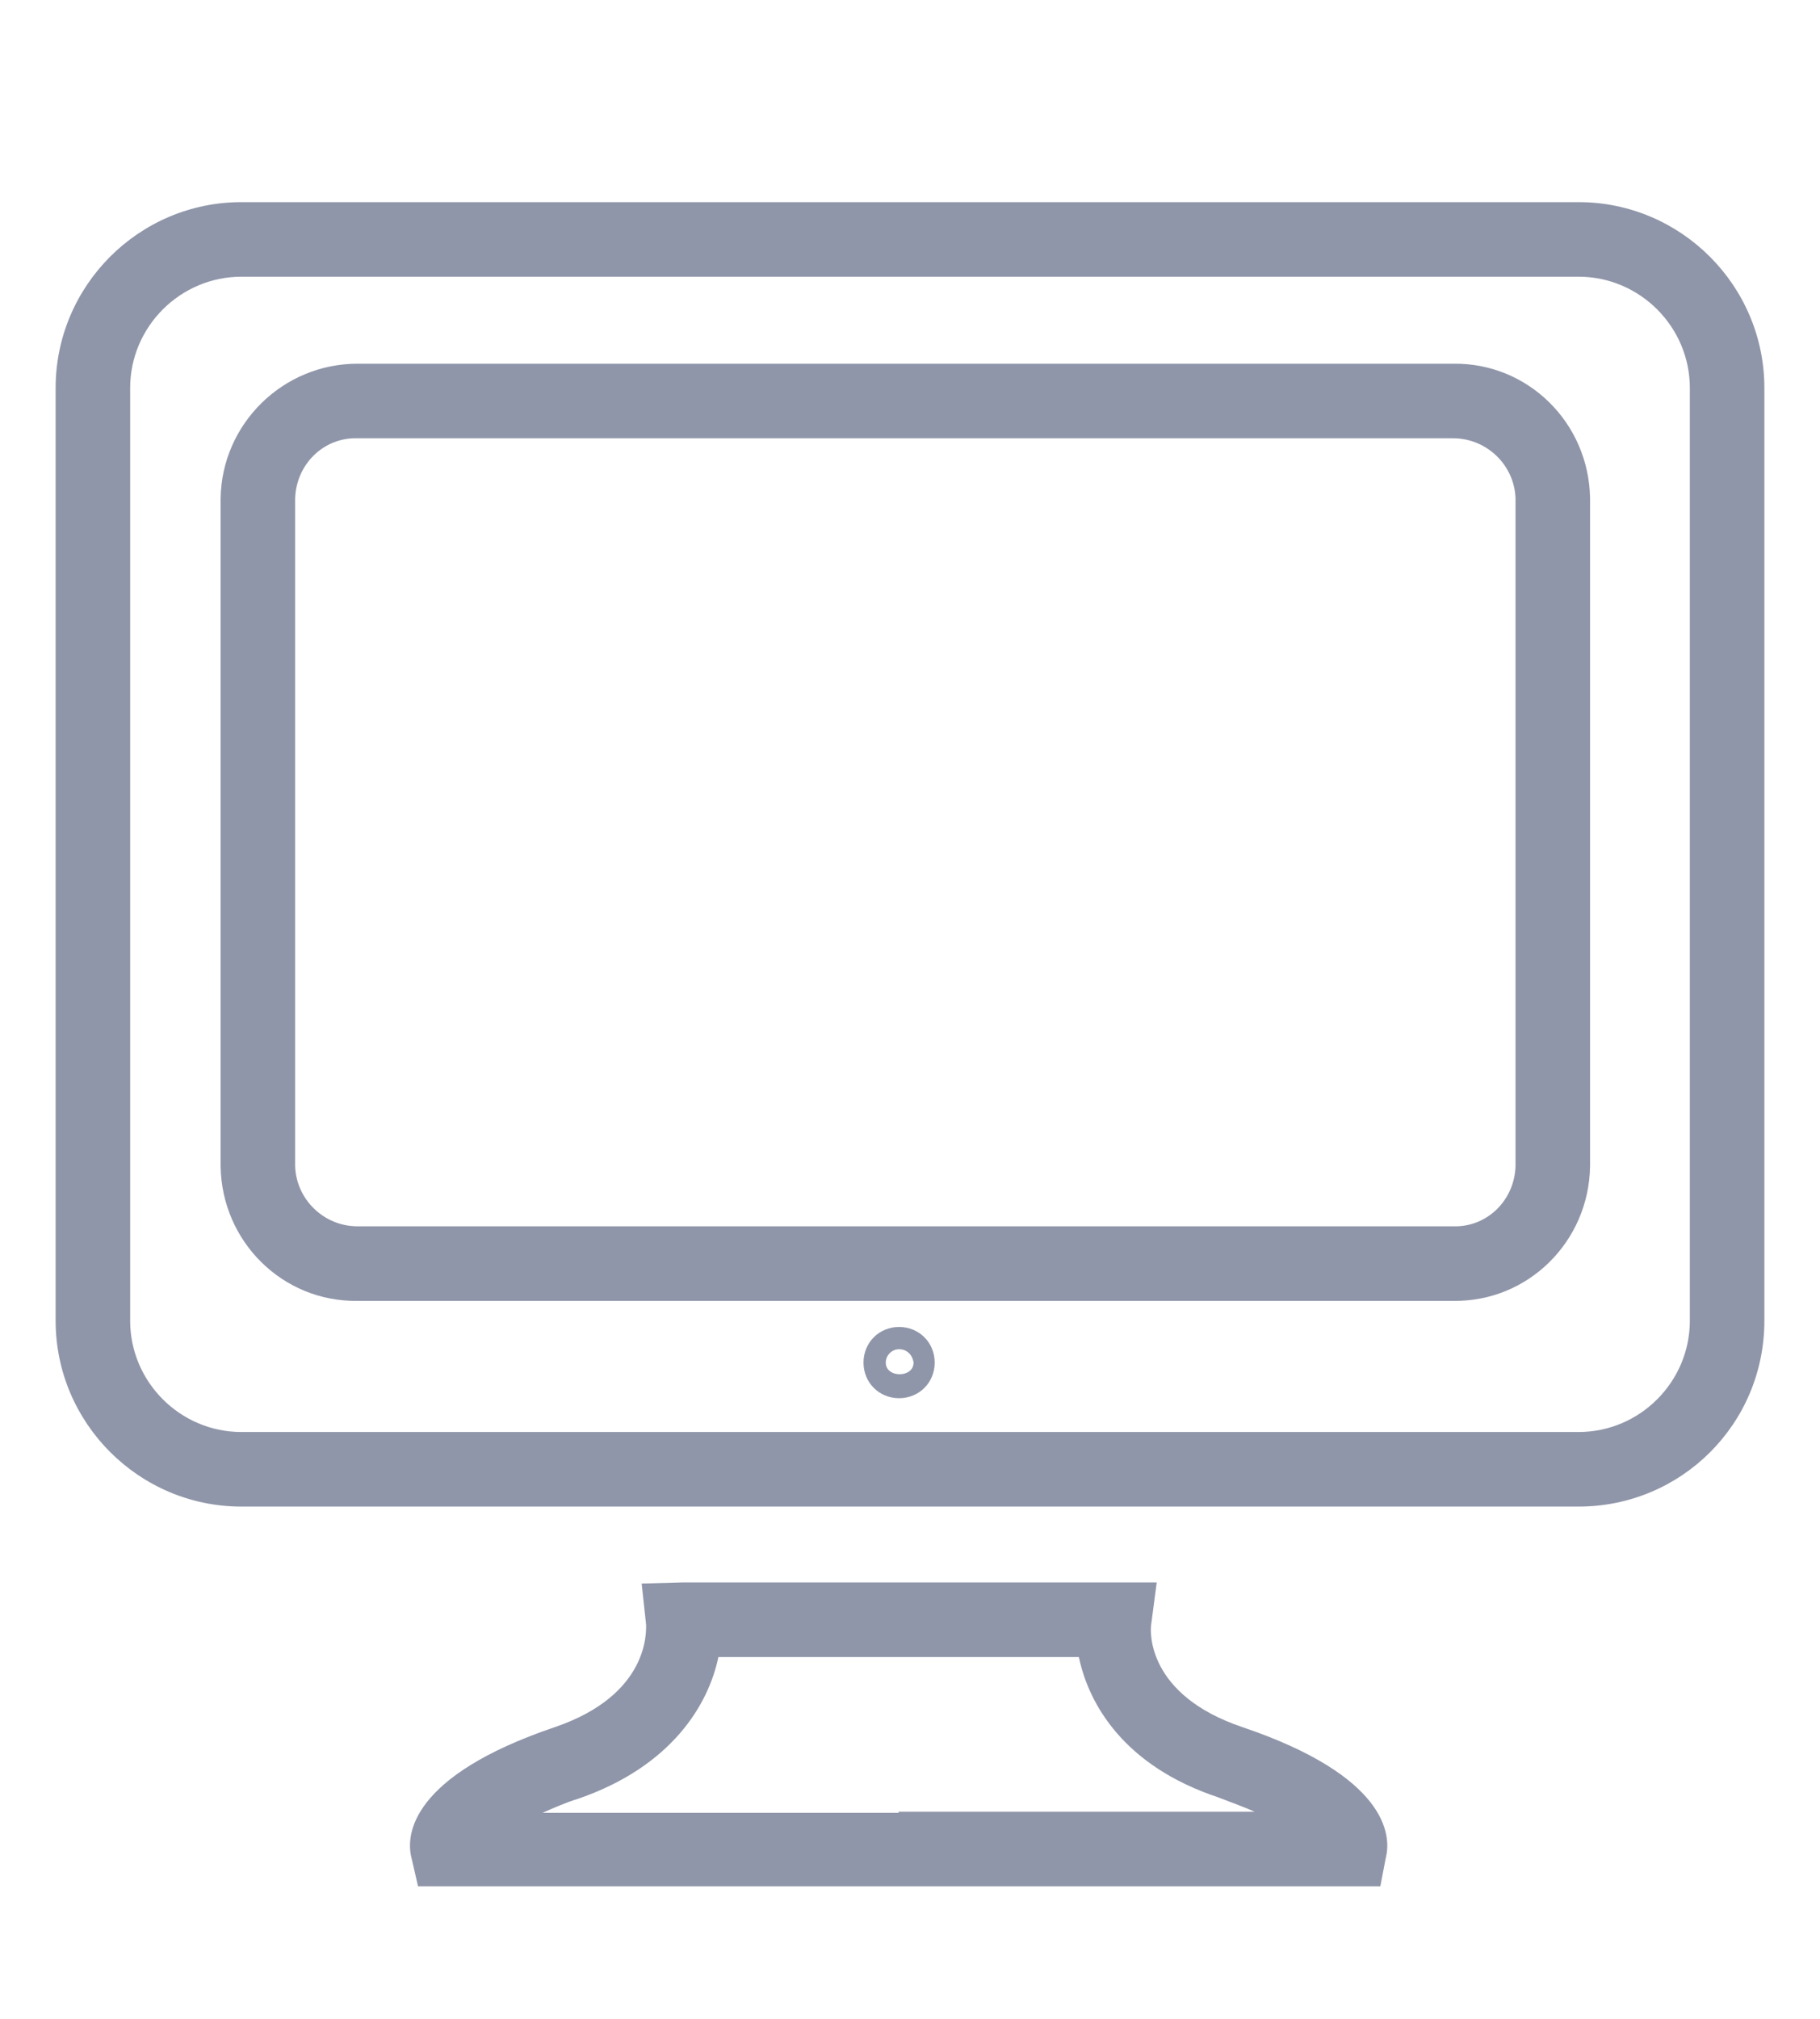
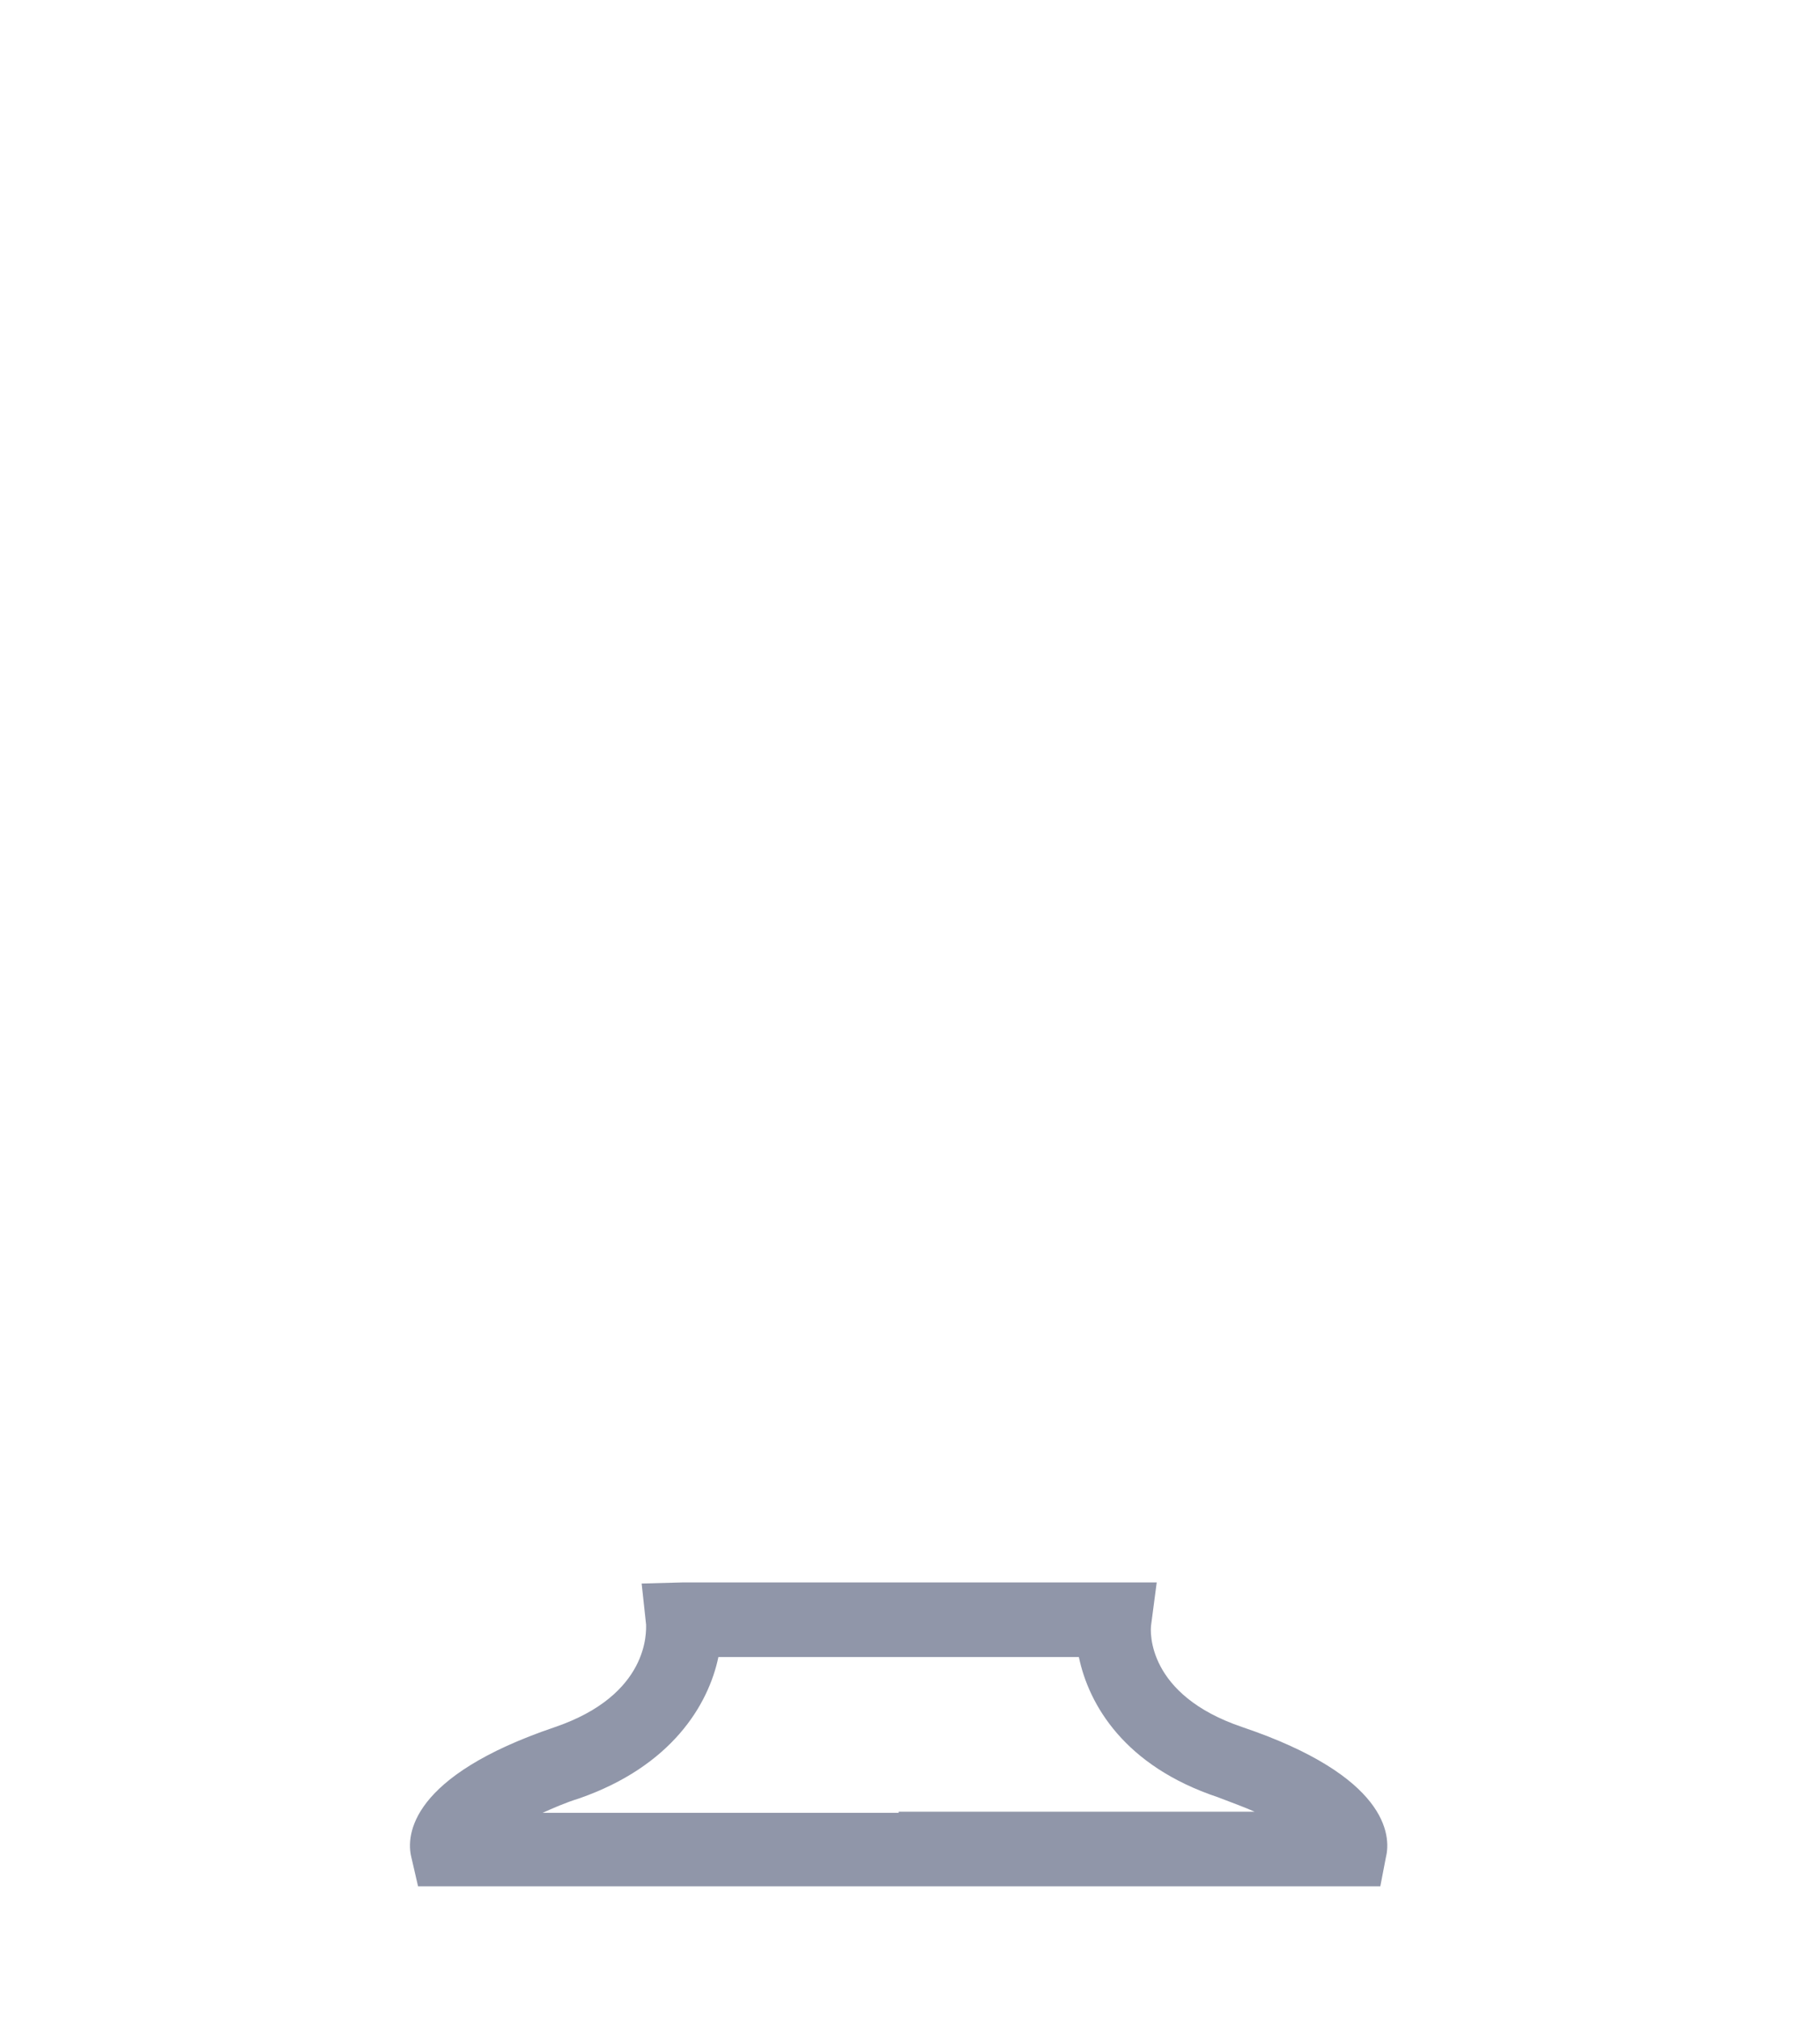
<svg xmlns="http://www.w3.org/2000/svg" version="1.1" id="Layer_1" x="0px" y="0px" viewBox="0 0 163.6 181.4" style="enable-background:new 0 0 163.6 181.4;" xml:space="preserve">
  <style type="text/css">
	.st0{opacity:0.5;}
	.st1{fill:#212D53;}
</style>
  <g id="Grupo_401_00000034776057376023716960000002695728184517769636_" transform="translate(-849.466 -64.946)">
    <g id="Grupo_392_00000164512057198571659870000012985796280020777396_" transform="translate(871.466 100.107)" class="st0">
-       <path id="Trazado_820_00000062168046552605161430000015772095972118022796_" class="st1" d="M119.9,100.2H-0.3    c-9.2,0-16.7-7.5-16.7-16.7V-0.3c0-9.2,7.5-16.7,16.7-16.7h120.2c9.2,0,16.7,7.5,16.7,16.7v83.8    C136.6,92.8,129.1,100.2,119.9,100.2z M-0.3-10.3c-5.5,0-10,4.5-10,10v83.8c0,5.5,4.5,10,10,10h120.2c5.5,0,10-4.5,10-10V-0.3    c0-5.5-4.5-10-10-10L-0.3-10.3z" />
-     </g>
+       </g>
    <g id="Grupo_393_00000038375221790114734970000005363978640136032400_" transform="translate(876.897 105.425)" class="st0">
-       <path id="Trazado_821_00000008125272610378288750000009859290959801973415_" class="st1" d="M103.2,76.4H4.7    C-2,76.5-7.5,71.1-7.6,64.3v-60C-7.5-2.4-2-7.8,4.7-7.8h98.5c6.7-0.1,12.2,5.3,12.3,12.1v60C115.4,71.1,109.9,76.5,103.2,76.4z     M4.7-1.1c-3-0.1-5.5,2.3-5.6,5.4v60c0.1,3,2.6,5.4,5.6,5.4h98.5c3,0.1,5.5-2.3,5.6-5.4v-60c-0.1-3-2.6-5.4-5.6-5.4H4.7z" />
-     </g>
+       </g>
    <g id="Grupo_394_00000134216704576481657020000002335633013186971582_" transform="translate(883.144 145.621)" class="st0">
      <path id="Trazado_822_00000039103872248744635040000007935022651130767534_" class="st1" d="M90.4,88.8H3.9l-0.6-2.6    c-0.5-2-0.1-7.3,12.9-11.7c8.5-2.9,8.2-8.6,8.2-9.2L24,61.6l3.7-0.1h42.6l-0.5,3.8c-0.1,0.6-0.4,6.3,8.2,9.2    c13,4.4,13.4,9.7,12.9,11.7L90.4,88.8z M47.1,82.1h32c-0.9-0.4-2-0.8-3.3-1.3c-8.4-2.8-11.6-8.3-12.5-12.6H30.9    C30,72.5,26.7,78,18.4,80.9c-1.3,0.4-2.4,0.9-3.3,1.3H47.1z" />
    </g>
    <g id="Grupo_395_00000164507332551129217360000013772852978120927121_" transform="translate(898.086 137.169)" class="st0">
-       <path id="Trazado_823_00000072968980535393056520000009402989931246360457_" class="st1" d="M32.2,53.4c-1.8,0-3.2-1.4-3.2-3.2    c0-1.8,1.4-3.2,3.2-3.2c1.8,0,3.2,1.4,3.2,3.2C35.4,52,34,53.4,32.2,53.4z M32.2,49c-0.7,0-1.2,0.6-1.2,1.2c0,1.4,2.5,1.4,2.5,0    C33.4,49.5,32.9,49,32.2,49L32.2,49z" />
-     </g>
+       </g>
  </g>
</svg>